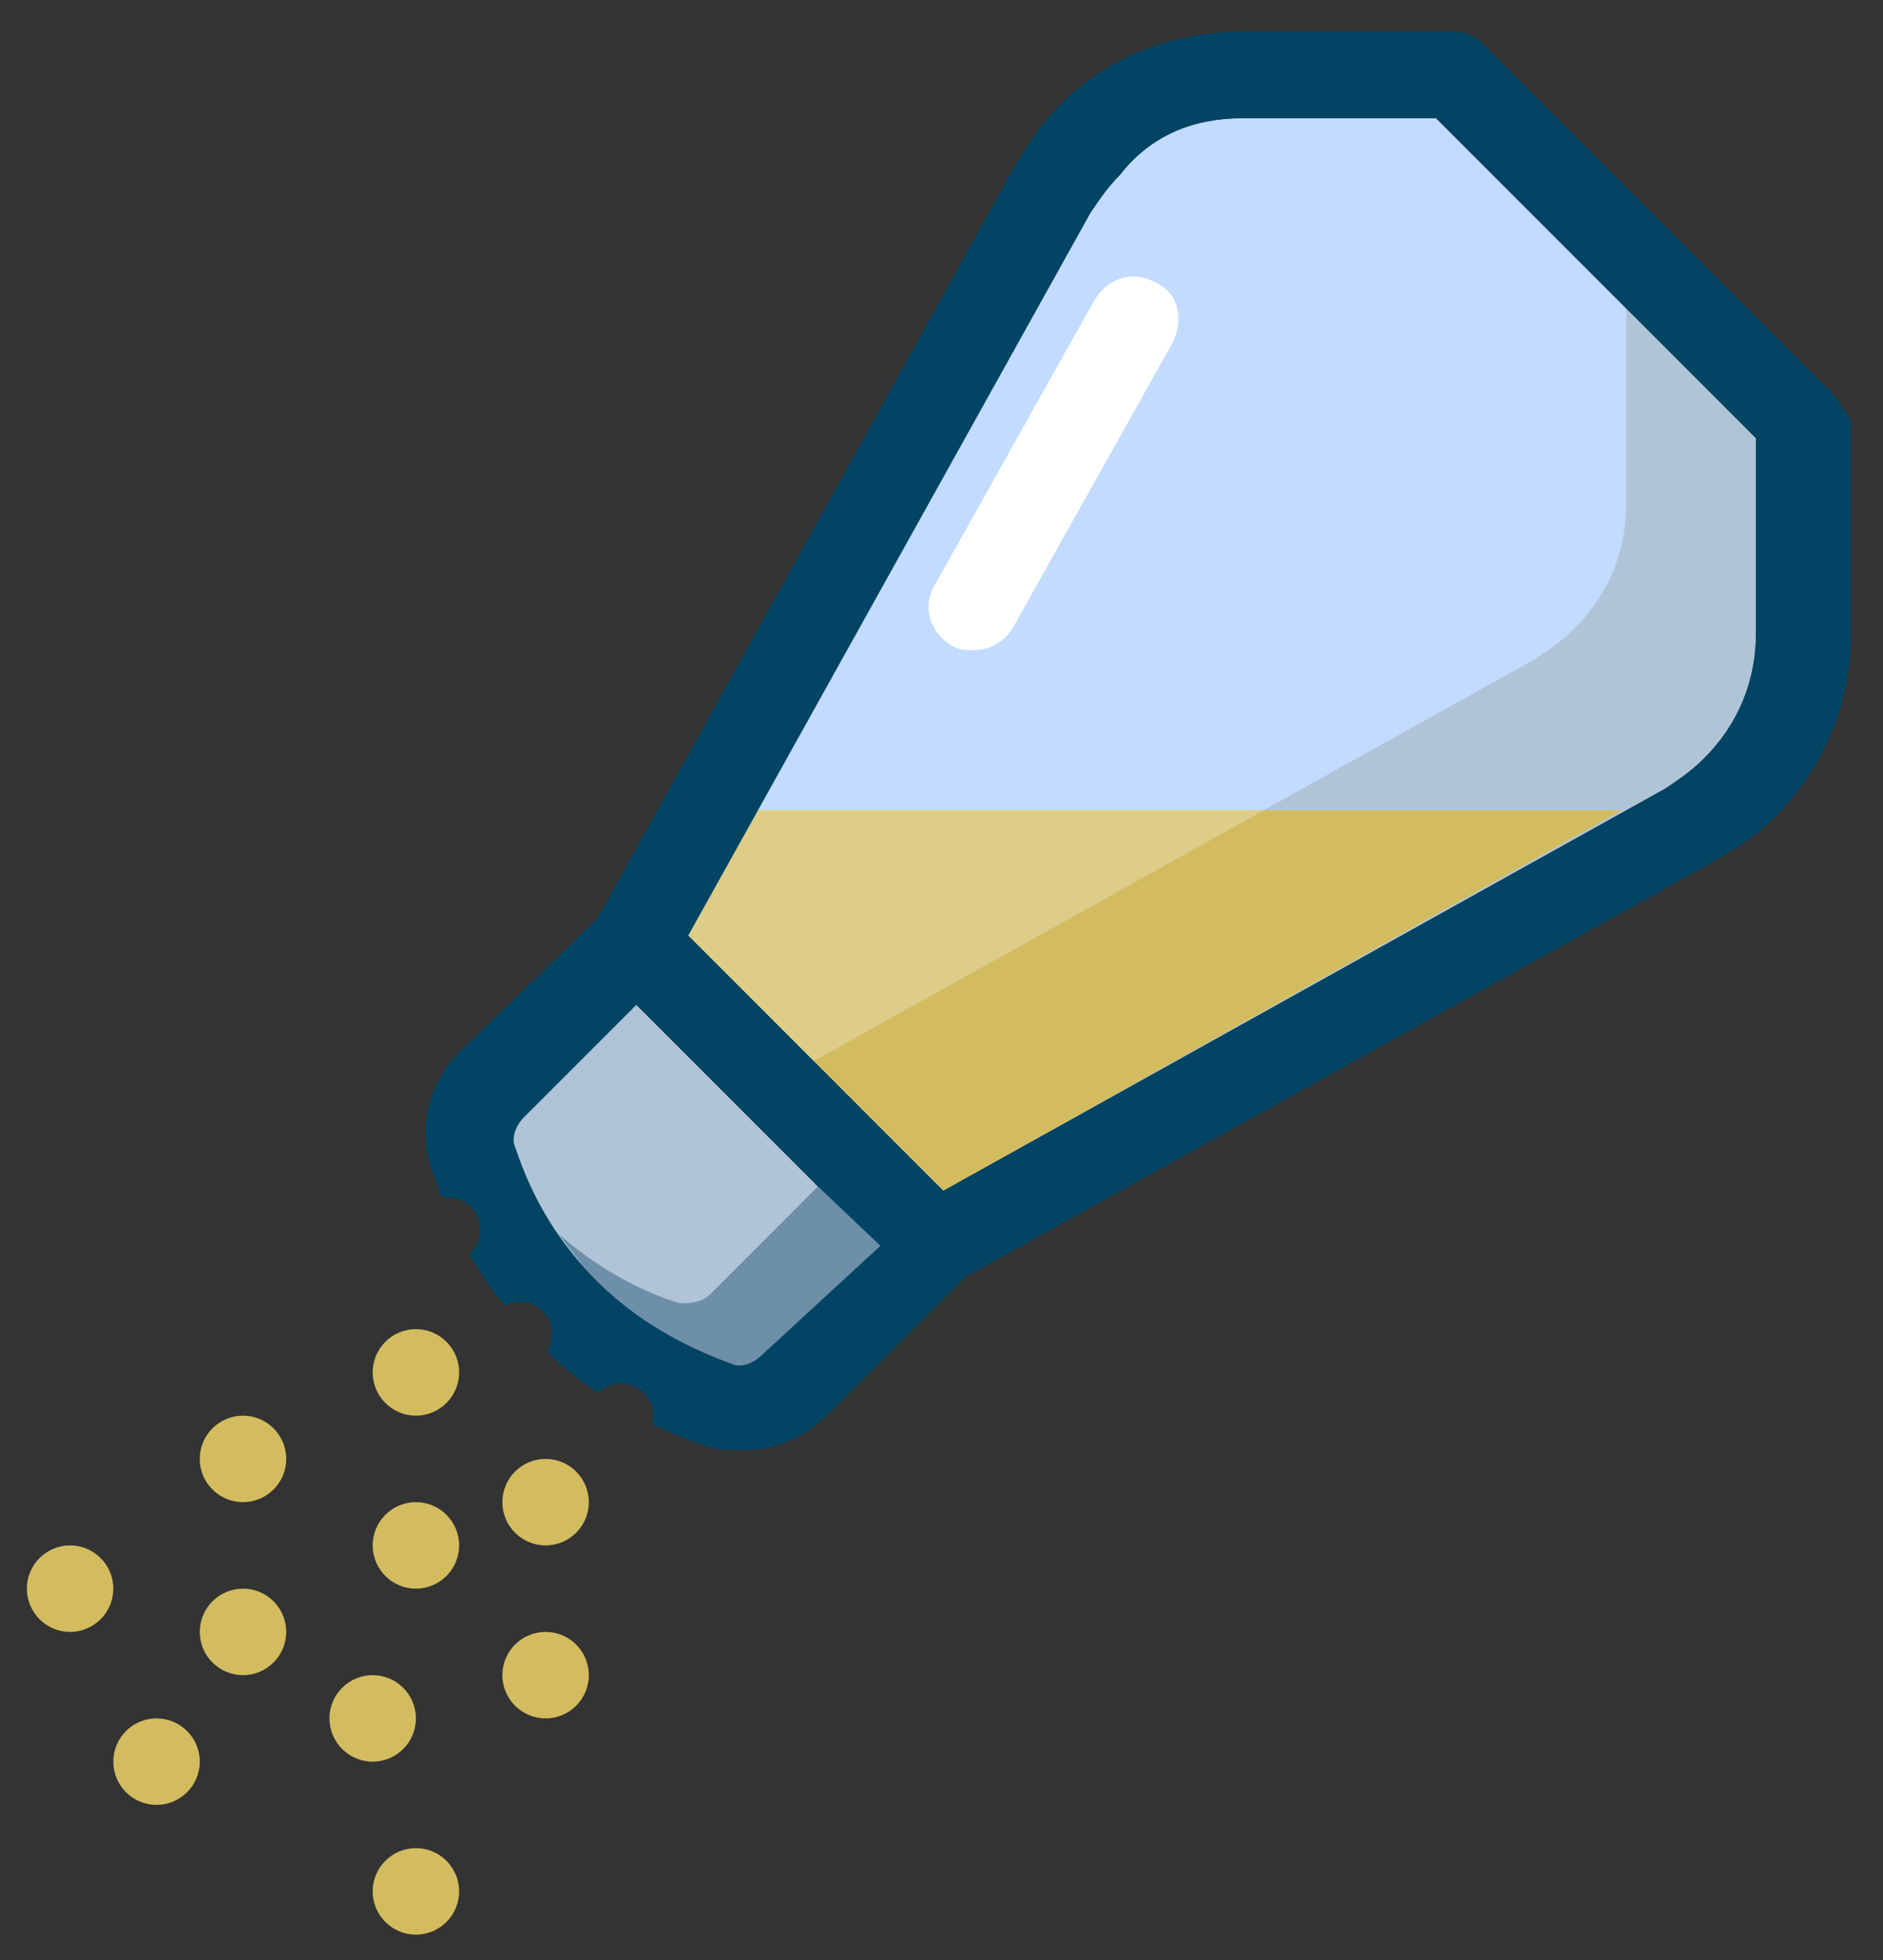
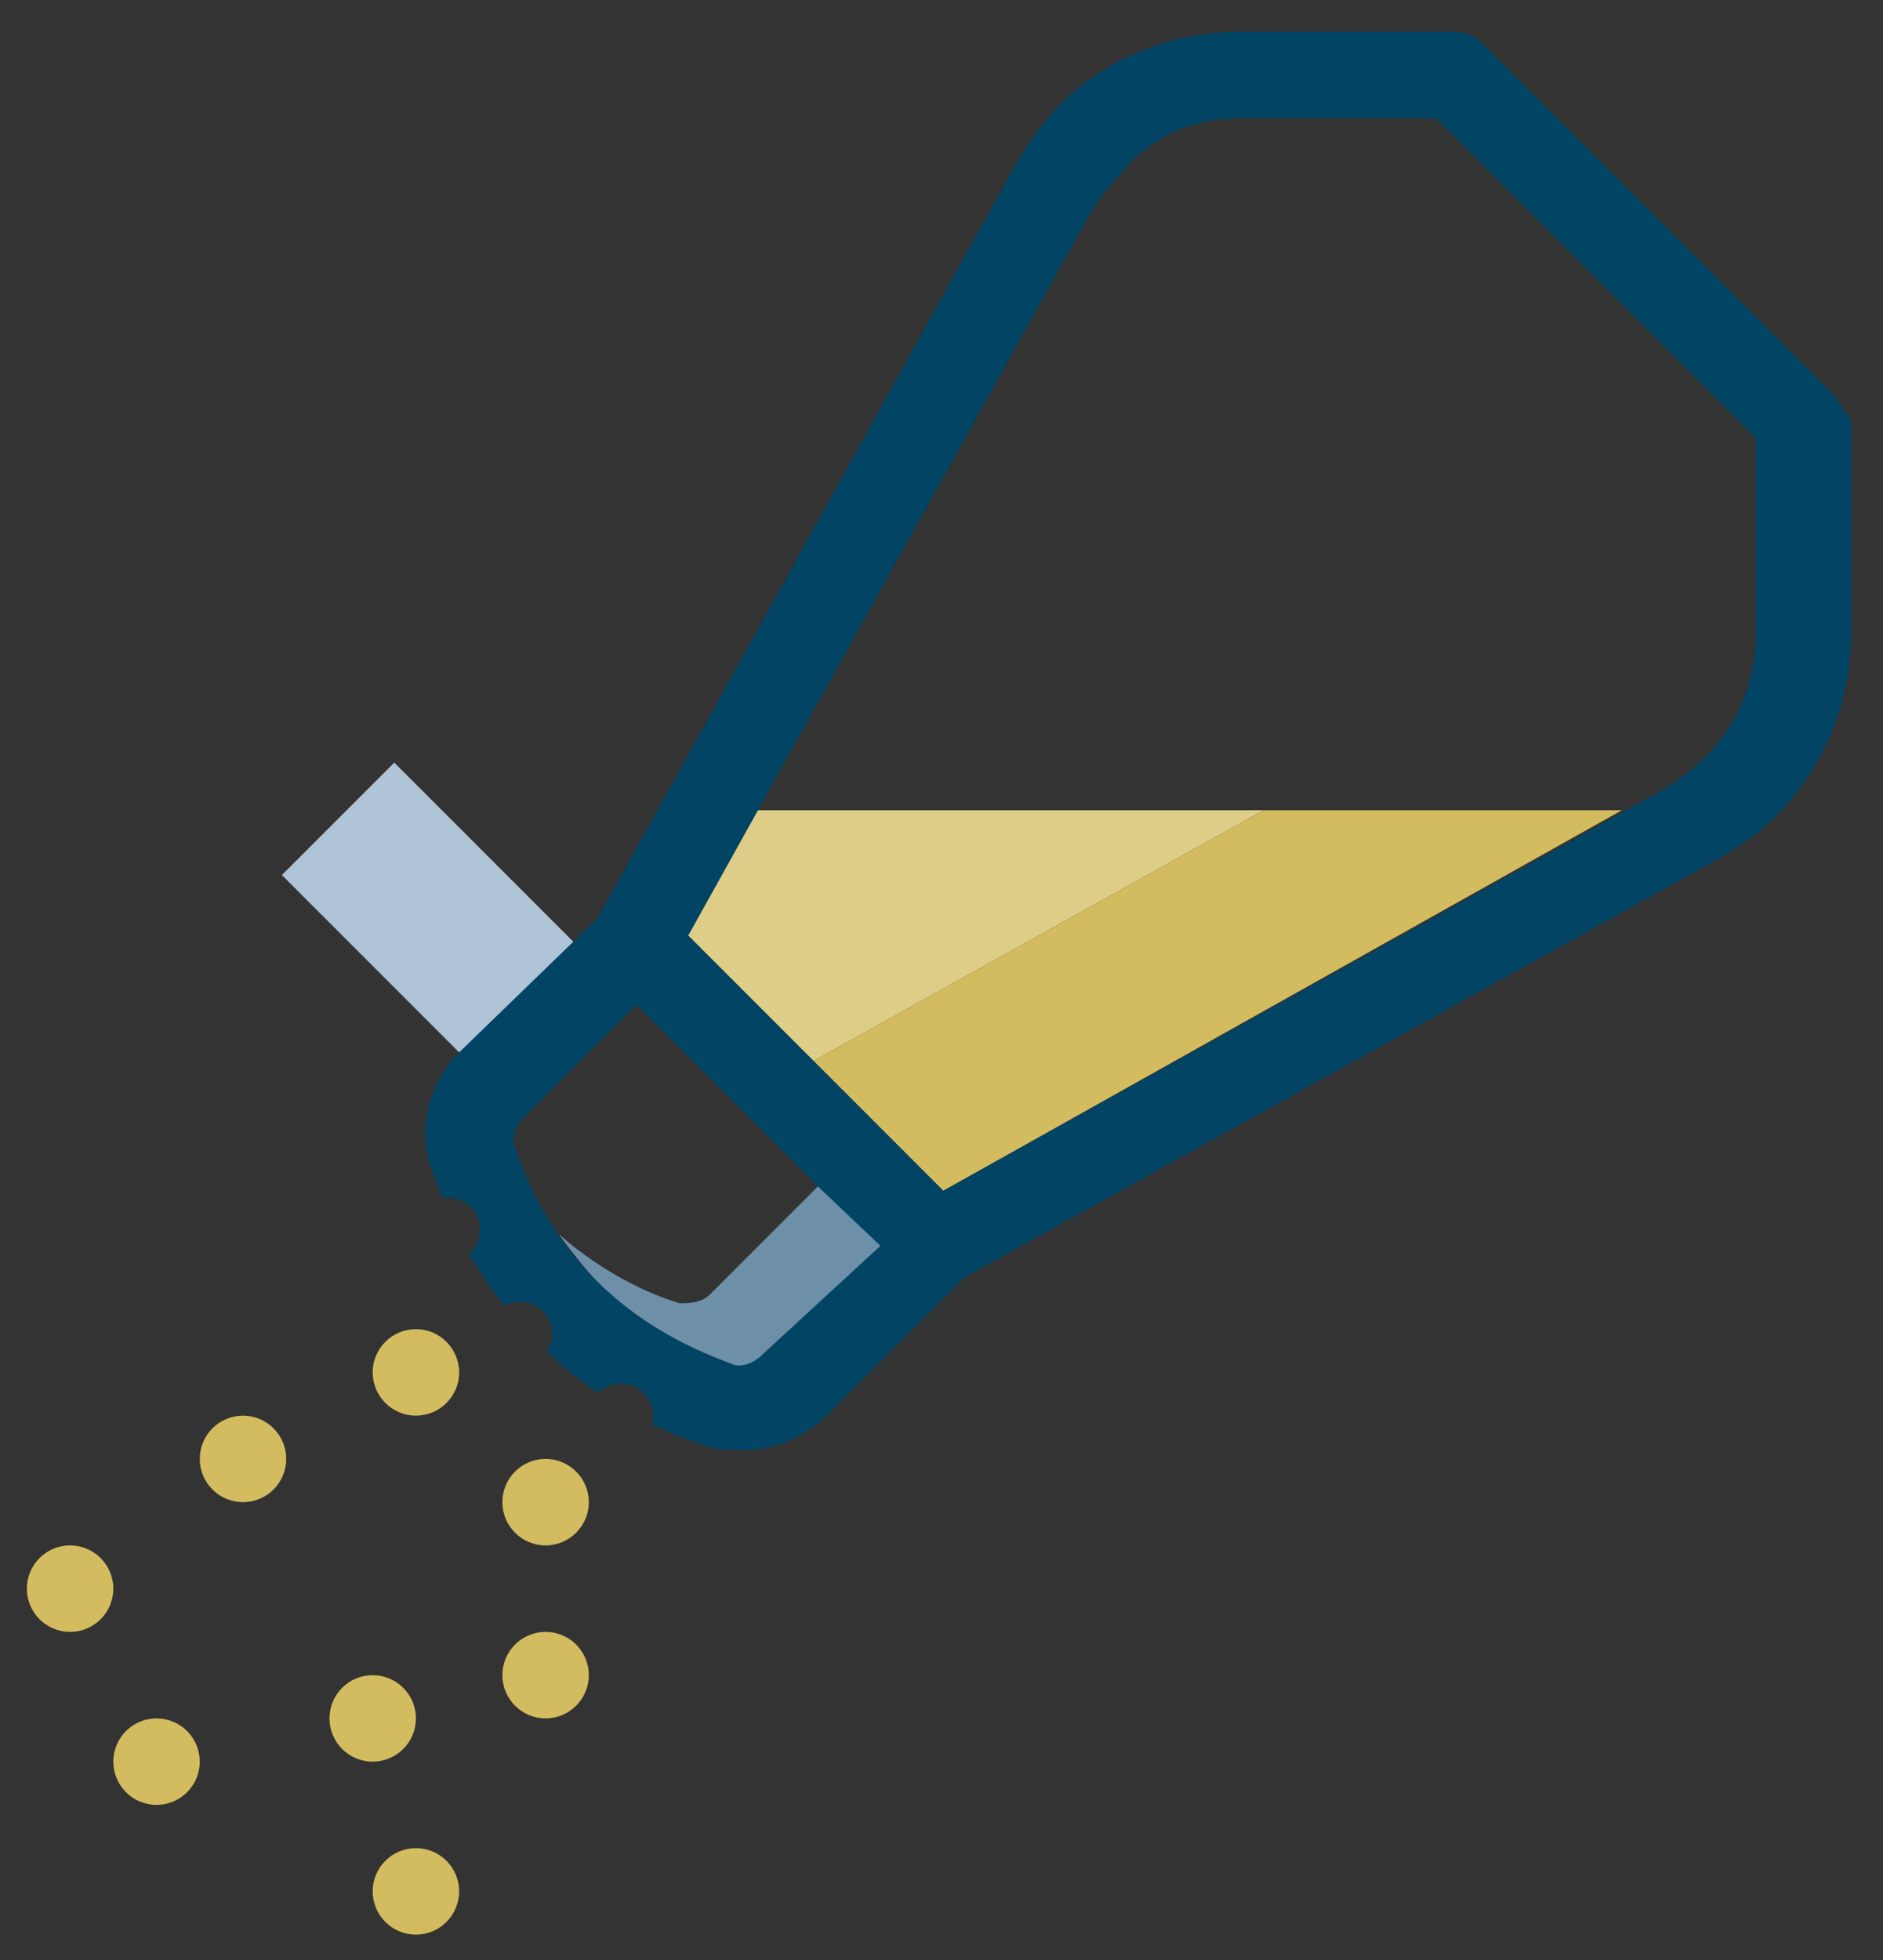
<svg xmlns="http://www.w3.org/2000/svg" xmlns:ns1="http://www.inkscape.org/namespaces/inkscape" xmlns:ns2="http://sodipodi.sourceforge.net/DTD/sodipodi-0.dtd" version="1.1" id="salt_shaker" x="0px" y="0px" width="297px" height="309px" viewBox="0 0 297 309" enable-background="new 0 0 297 309" xml:space="preserve" ns1:version="0.91 r13725" ns2:docname="pepe-bianco.svg">
  <rect x="0" y="0" width="297" height="309" fill="#333333" stroke="none" />
  <defs id="defs48" />
  <ns2:namedview pagecolor="#ffffff" bordercolor="#666666" borderopacity="1" objecttolerance="10" gridtolerance="10" guidetolerance="10" ns1:pageopacity="0" ns1:pageshadow="2" ns1:window-width="1440" ns1:window-height="851" id="namedview46" showgrid="false" ns1:zoom="2.1035599" ns1:cx="148.5" ns1:cy="154.5" ns1:window-x="0" ns1:window-y="1" ns1:window-maximized="1" ns1:current-layer="salt_shaker" />
  <path style="fill:#d3bc5f;fill-opacity:1" ns1:connector-curvature="0" id="path4" d="m 38.327,223.182 c 3.762,0 6.818,3.057 6.818,6.818 0,3.761 -3.056,6.818 -6.818,6.818 -3.762,0 -6.818,-3.057 -6.818,-6.818 0,-3.761 3.055,-6.818 6.818,-6.818" />
-   <path style="fill:#d3bc5f;fill-opacity:1" ns1:connector-curvature="0" id="path6" d="m 38.327,250.455 c 3.762,0 6.818,3.056 6.818,6.817 0,3.763 -3.056,6.818 -6.818,6.818 -3.762,0 -6.818,-3.056 -6.818,-6.818 0,-3.761 3.055,-6.817 6.818,-6.817" />
-   <path style="fill:#d3bc5f;fill-opacity:1" ns1:connector-curvature="0" id="path8" d="m 65.6,236.818 c 3.762,0 6.818,3.056 6.818,6.818 0,3.762 -3.056,6.818 -6.818,6.818 -3.762,0 -6.818,-3.057 -6.818,-6.818 -10e-4,-3.762 3.055,-6.818 6.818,-6.818" />
  <path style="fill:#d3bc5f;fill-opacity:1" ns1:connector-curvature="0" id="path10" d="m 86.054,230 c 3.762,0 6.818,3.057 6.818,6.818 0,3.761 -3.056,6.818 -6.818,6.818 -3.762,0 -6.818,-3.057 -6.818,-6.818 0,-3.761 3.056,-6.818 6.818,-6.818" />
  <path style="fill:#d3bc5f;fill-opacity:1" ns1:connector-curvature="0" id="path12" d="m 65.6,209.545 c 3.762,0 6.818,3.057 6.818,6.818 0,3.763 -3.056,6.818 -6.818,6.818 -3.762,0 -6.818,-3.056 -6.818,-6.818 -10e-4,-3.761 3.055,-6.818 6.818,-6.818" />
  <path style="fill:#d3bc5f;fill-opacity:1" ns1:connector-curvature="0" id="path14" d="m 86.054,257.272 c 3.762,0 6.818,3.057 6.818,6.818 0,3.761 -3.056,6.818 -6.818,6.818 -3.762,0 -6.818,-3.057 -6.818,-6.818 0,-3.761 3.056,-6.818 6.818,-6.818" />
  <path style="fill:#d3bc5f;fill-opacity:1" ns1:connector-curvature="0" id="path16" d="m 58.781,264.091 c 3.762,0 6.818,3.057 6.818,6.818 0,3.761 -3.057,6.818 -6.818,6.818 -3.761,0 -6.818,-3.057 -6.818,-6.818 0,-3.761 3.057,-6.818 6.818,-6.818" />
  <path style="fill:#d3bc5f;fill-opacity:1" ns1:connector-curvature="0" id="path18" d="m 11.054,243.637 c 3.762,0 6.818,3.056 6.818,6.818 0,3.762 -3.056,6.817 -6.818,6.817 -3.762,0 -6.818,-3.056 -6.818,-6.817 0,-3.763 3.056,-6.818 6.818,-6.818" />
  <path style="fill:#d3bc5f;fill-opacity:1" ns1:connector-curvature="0" id="path20" d="m 65.6,291.363 c 3.762,0 6.818,3.057 6.818,6.818 0,3.761 -3.057,6.819 -6.818,6.819 -3.762,0 -6.818,-3.057 -6.818,-6.818 0,-3.761 3.055,-6.819 6.818,-6.819" />
  <path style="fill:#d3bc5f;fill-opacity:1" ns1:connector-curvature="0" id="path22" d="m 24.69,270.909 c 3.762,0 6.818,3.056 6.818,6.818 0,3.762 -3.057,6.817 -6.818,6.817 -3.762,0 -6.818,-3.056 -6.818,-6.817 0,-3.762 3.056,-6.818 6.818,-6.818" />
-   <path style="fill:#c2dbff" ns1:connector-curvature="0" id="path24" d="m 148.782,187.726 113.865,-63.407 c 2.044,-1.365 4.088,-2.73 6.133,-4.774 5.46,-5.453 8.183,-12.271 8.183,-19.772 l 0,-30.683 -50.45,-50.454 -30.682,0 c -7.504,0 -14.322,2.727 -19.775,8.18 -2.045,2.047 -3.409,4.091 -4.774,6.136 l -63.408,113.865 40.908,40.909 z" />
-   <path style="fill:#ffffff" ns1:connector-curvature="0" id="path26" d="m 182.194,44.544 c -3.409,-2.044 -7.504,-0.682 -9.548,2.727 l -25.229,45.001 c -2.044,3.409 -0.682,7.5 2.73,9.545 1.365,0.682 2.044,0.682 3.409,0.682 2.724,0 4.774,-1.365 6.133,-3.409 l 25.229,-45.001 c 2.044,-4.092 0.686,-8.18 -2.724,-9.545" />
-   <path d="m 256.509,48.636 0,30.682 c 0,7.501 -2.73,14.319 -8.184,19.772 -2.044,2.047 -4.088,3.409 -6.132,4.774 l -42.858,23.866 56.485,0 -106.009,59.422 112.836,-62.834 c 2.044,-1.365 4.088,-2.727 6.133,-4.774 5.453,-5.453 8.183,-12.271 8.183,-19.772 l 0,-30.682 -20.454,-20.454 z" id="path30" ns1:connector-curvature="0" style="fill:#b0c4d8" />
  <polygon points="108.55,147.5 148.78,187.73 149.812,187.152 148.782,187.726 128.328,167.271 199.335,127.73 118.78,127.73 107.87,146.82 " id="polygon32" style="fill:#decd87" />
  <polygon points="255.82,127.73 199.335,127.73 128.328,167.271 148.782,187.726 149.812,187.152 " id="polygon34" style="fill:#d3bc5f" />
-   <path style="fill:#b0c4d8" ns1:connector-curvature="0" id="path36" d="m 81.962,175.455 c -1.365,1.364 -1.365,3.408 -1.365,4.773 2.729,8.184 7.5,15.681 12.957,21.134 6.136,6.139 13.636,10.228 21.134,12.957 1.365,0.68 3.409,0 4.774,-1.364 l 17.728,-17.725 -37.5,-37.5 -17.728,17.725 z" />
+   <path style="fill:#b0c4d8" ns1:connector-curvature="0" id="path36" d="m 81.962,175.455 l 17.728,-17.725 -37.5,-37.5 -17.728,17.725 z" />
  <path style="fill:#014463" ns1:connector-curvature="0" id="path38" d="M 288.56,61.59 234.01,7.04 C 232.64,5.68 231.28,5 229.24,5 l -33.42,0 c -10.9,0 -21.811,4.09 -29.311,12.27 -2.729,2.73 -4.779,6.14 -6.819,9.55 L 94.24,144.77 72.42,165.91 c -4.78,4.77 -6.82,12.27 -4.09,19.09 0.44,1.32 0.91,2.61 1.42,3.88 0.3,-0.06 0.61,-0.09 0.92,-0.09 2.79,0 5.07,2.28 5.07,5.07 0,1.52 -0.67,2.89 -1.74,3.81 1.65,2.87 3.5,5.6 5.57,8.19 0.73,-0.4 1.57,-0.63 2.46,-0.63 2.8,0 5.07,2.27 5.07,5.06 0,1.04 -0.31,2 -0.84,2.81 2.55,2.4 5.24,4.57 8.09,6.511 0.91,-0.931 2.19,-1.5 3.59,-1.5 2.8,0 5.07,2.279 5.07,5.069 0,0.46 -0.06,0.91 -0.19,1.34 2.71,1.32 5.53,2.461 8.46,3.44 2.05,0.67 4.09,0.67 6.14,0.67 4.77,0 9.54,-2.04 12.95,-5.45 l 21.82,-21.819 117.949,-65.45 c 3.41,-2.05 6.82,-4.09 9.551,-6.82 8.18,-8.18 12.27,-18.41 12.27,-29.32 l 0,-33.411 c -1.36,-2.04 -2.04,-3.41 -3.4,-4.77 z M 120.15,213.63 c -1.37,1.37 -3.41,1.37 -4.78,1.37 -8.18,-2.73 -15,-7.5 -21.13,-12.96 -6.14,-6.13 -10.23,-12.95 -12.96,-21.13 -0.68,-1.37 0,-3.41 1.37,-4.78 l 17.72,-17.72 38.19,38.18 -18.41,17.04 z M 276.96,99.77 c 0,7.5 -2.729,14.32 -8.18,19.77 -2.04,2.05 -4.09,3.41 -6.13,4.78 L 148.78,187.73 108.55,147.5 171.96,33.63 c 1.37,-2.04 2.73,-4.08 4.771,-6.13 4.779,-6.14 11.6,-8.86 19.09,-8.86 l 30.689,0 50.45,50.45 0,30.68 z" />
  <path style="fill:#6d90a8" ns1:connector-curvature="0" id="path40" d="m 129.007,187.047 -17.045,17.045 c -1.365,1.365 -3.409,1.365 -4.774,1.365 -6.818,-2.044 -13.636,-6.139 -19.089,-10.913 2.044,2.73 4.091,5.46 6.136,7.504 6.136,6.133 13.636,10.228 21.137,12.951 1.365,0.686 3.409,0 4.774,-1.358 l 18.725,-17.231 -9.864,-9.363 z" />
</svg>